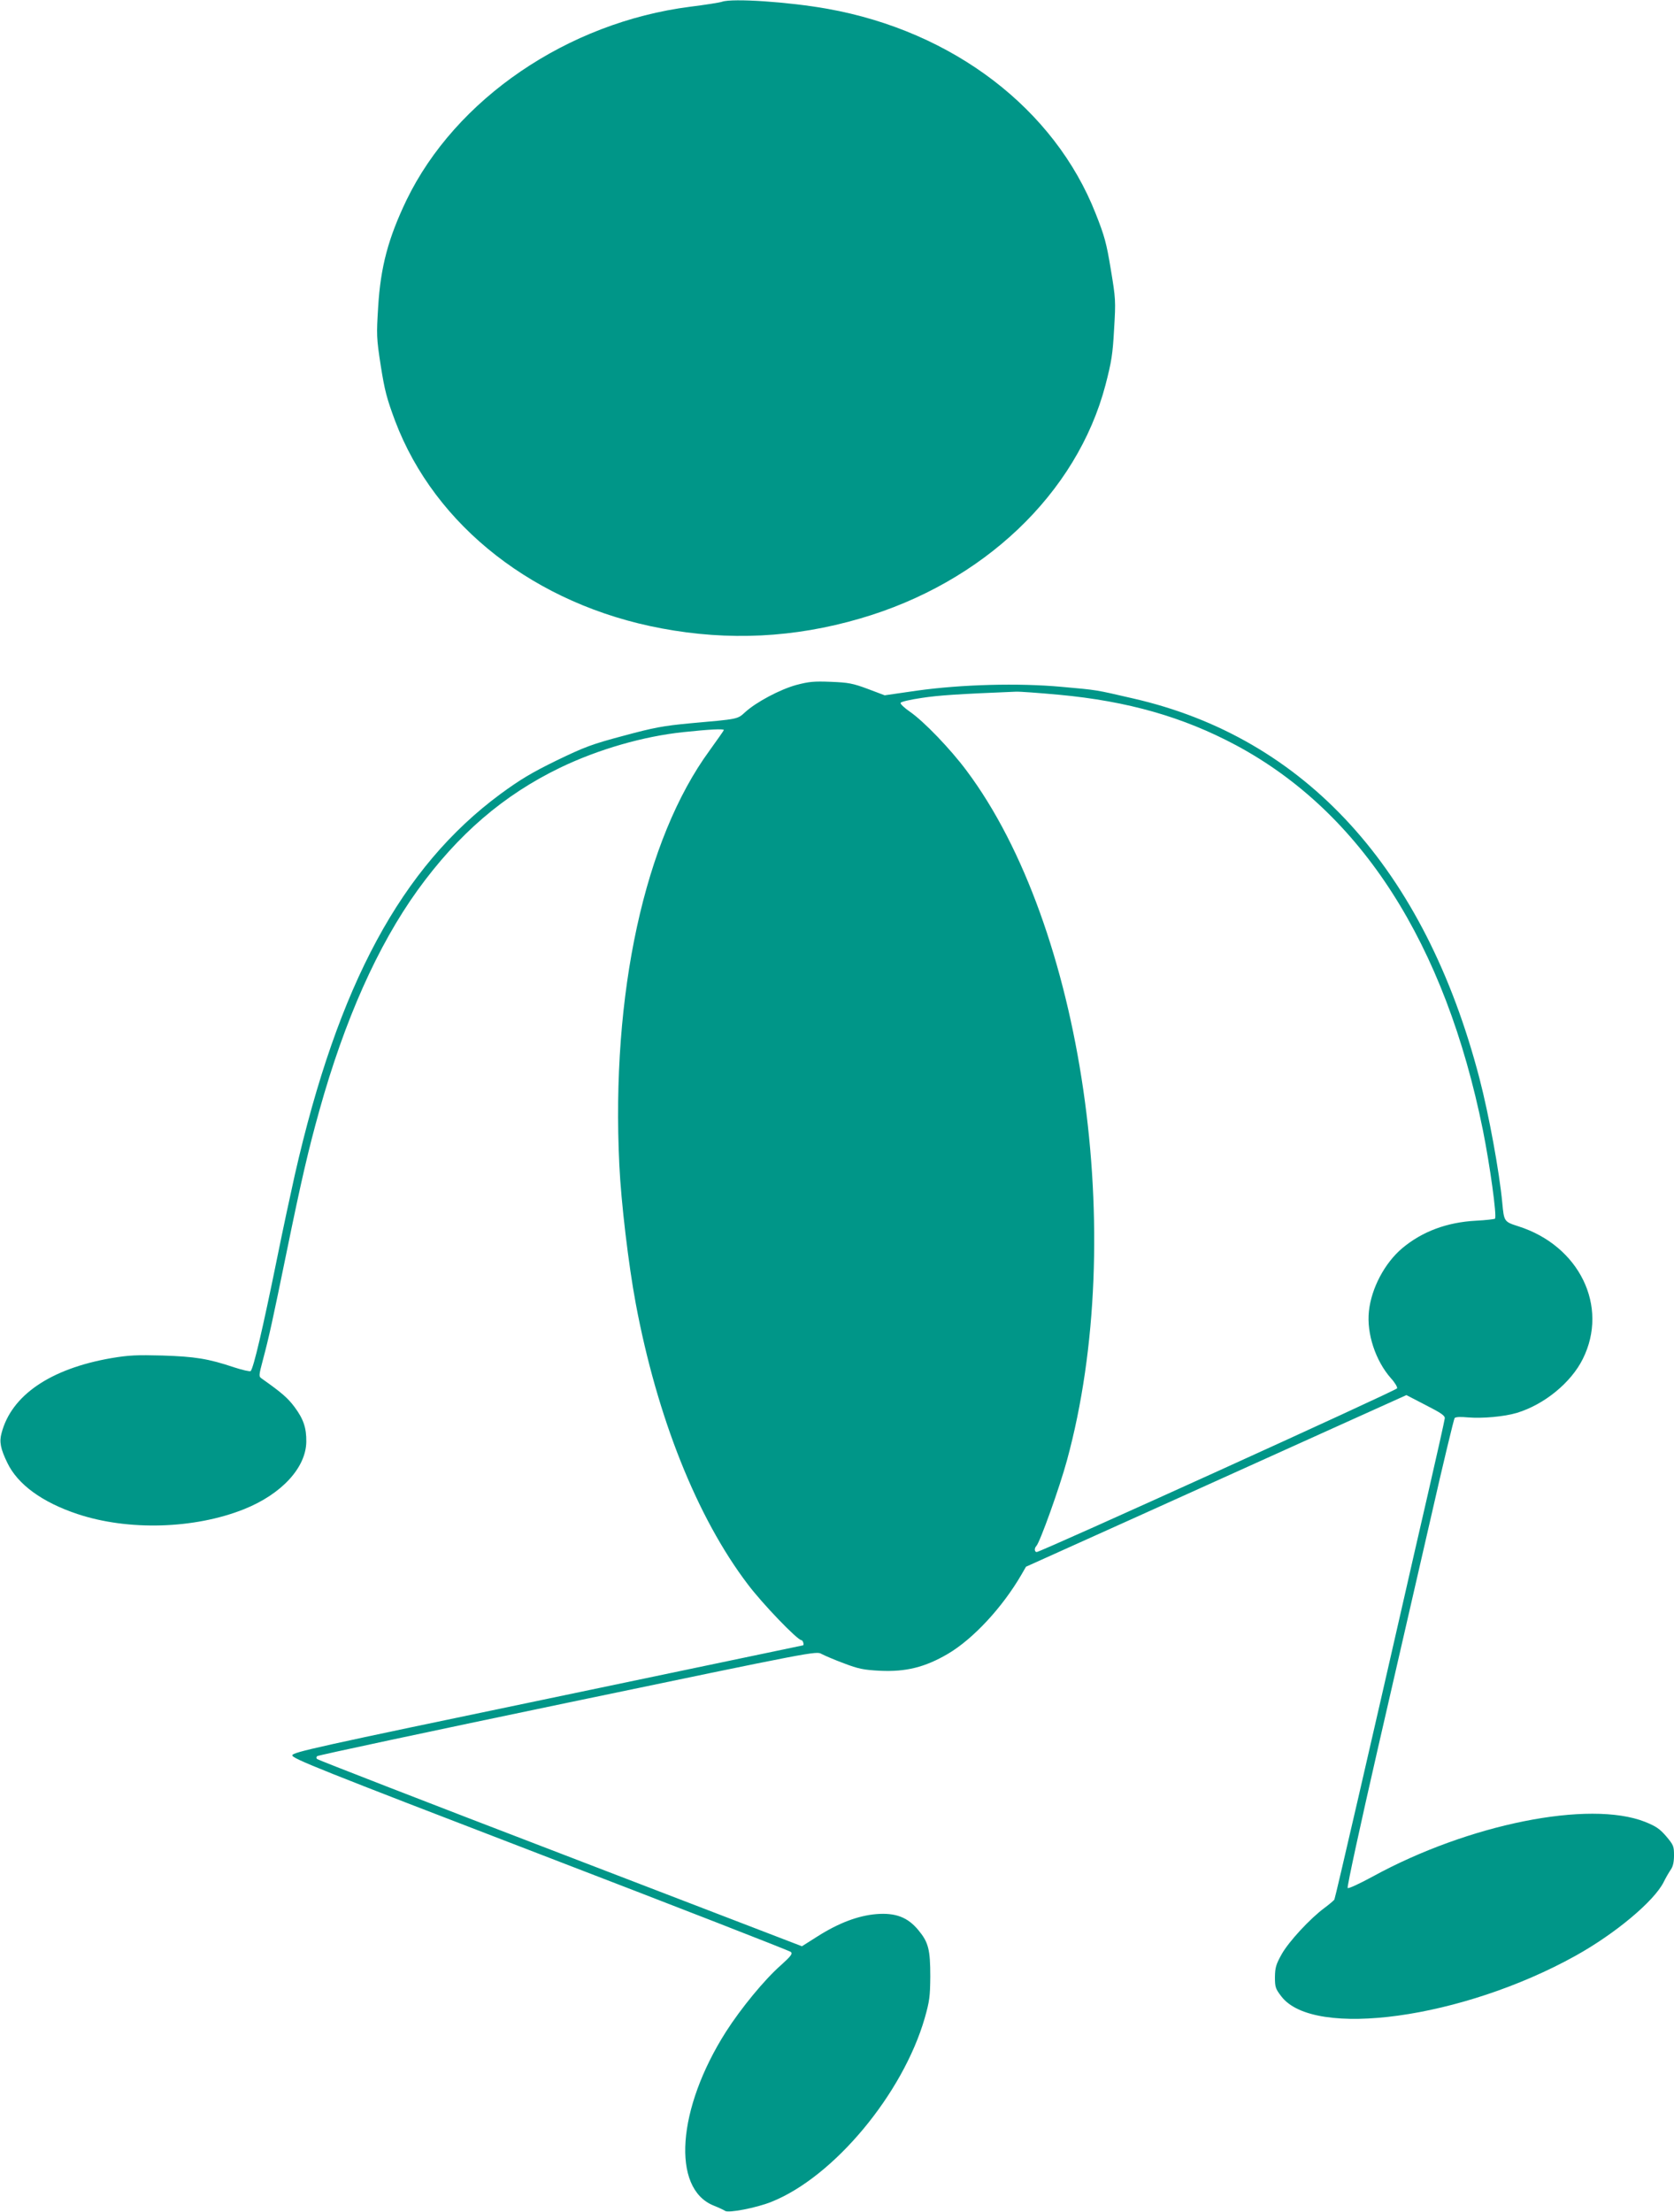
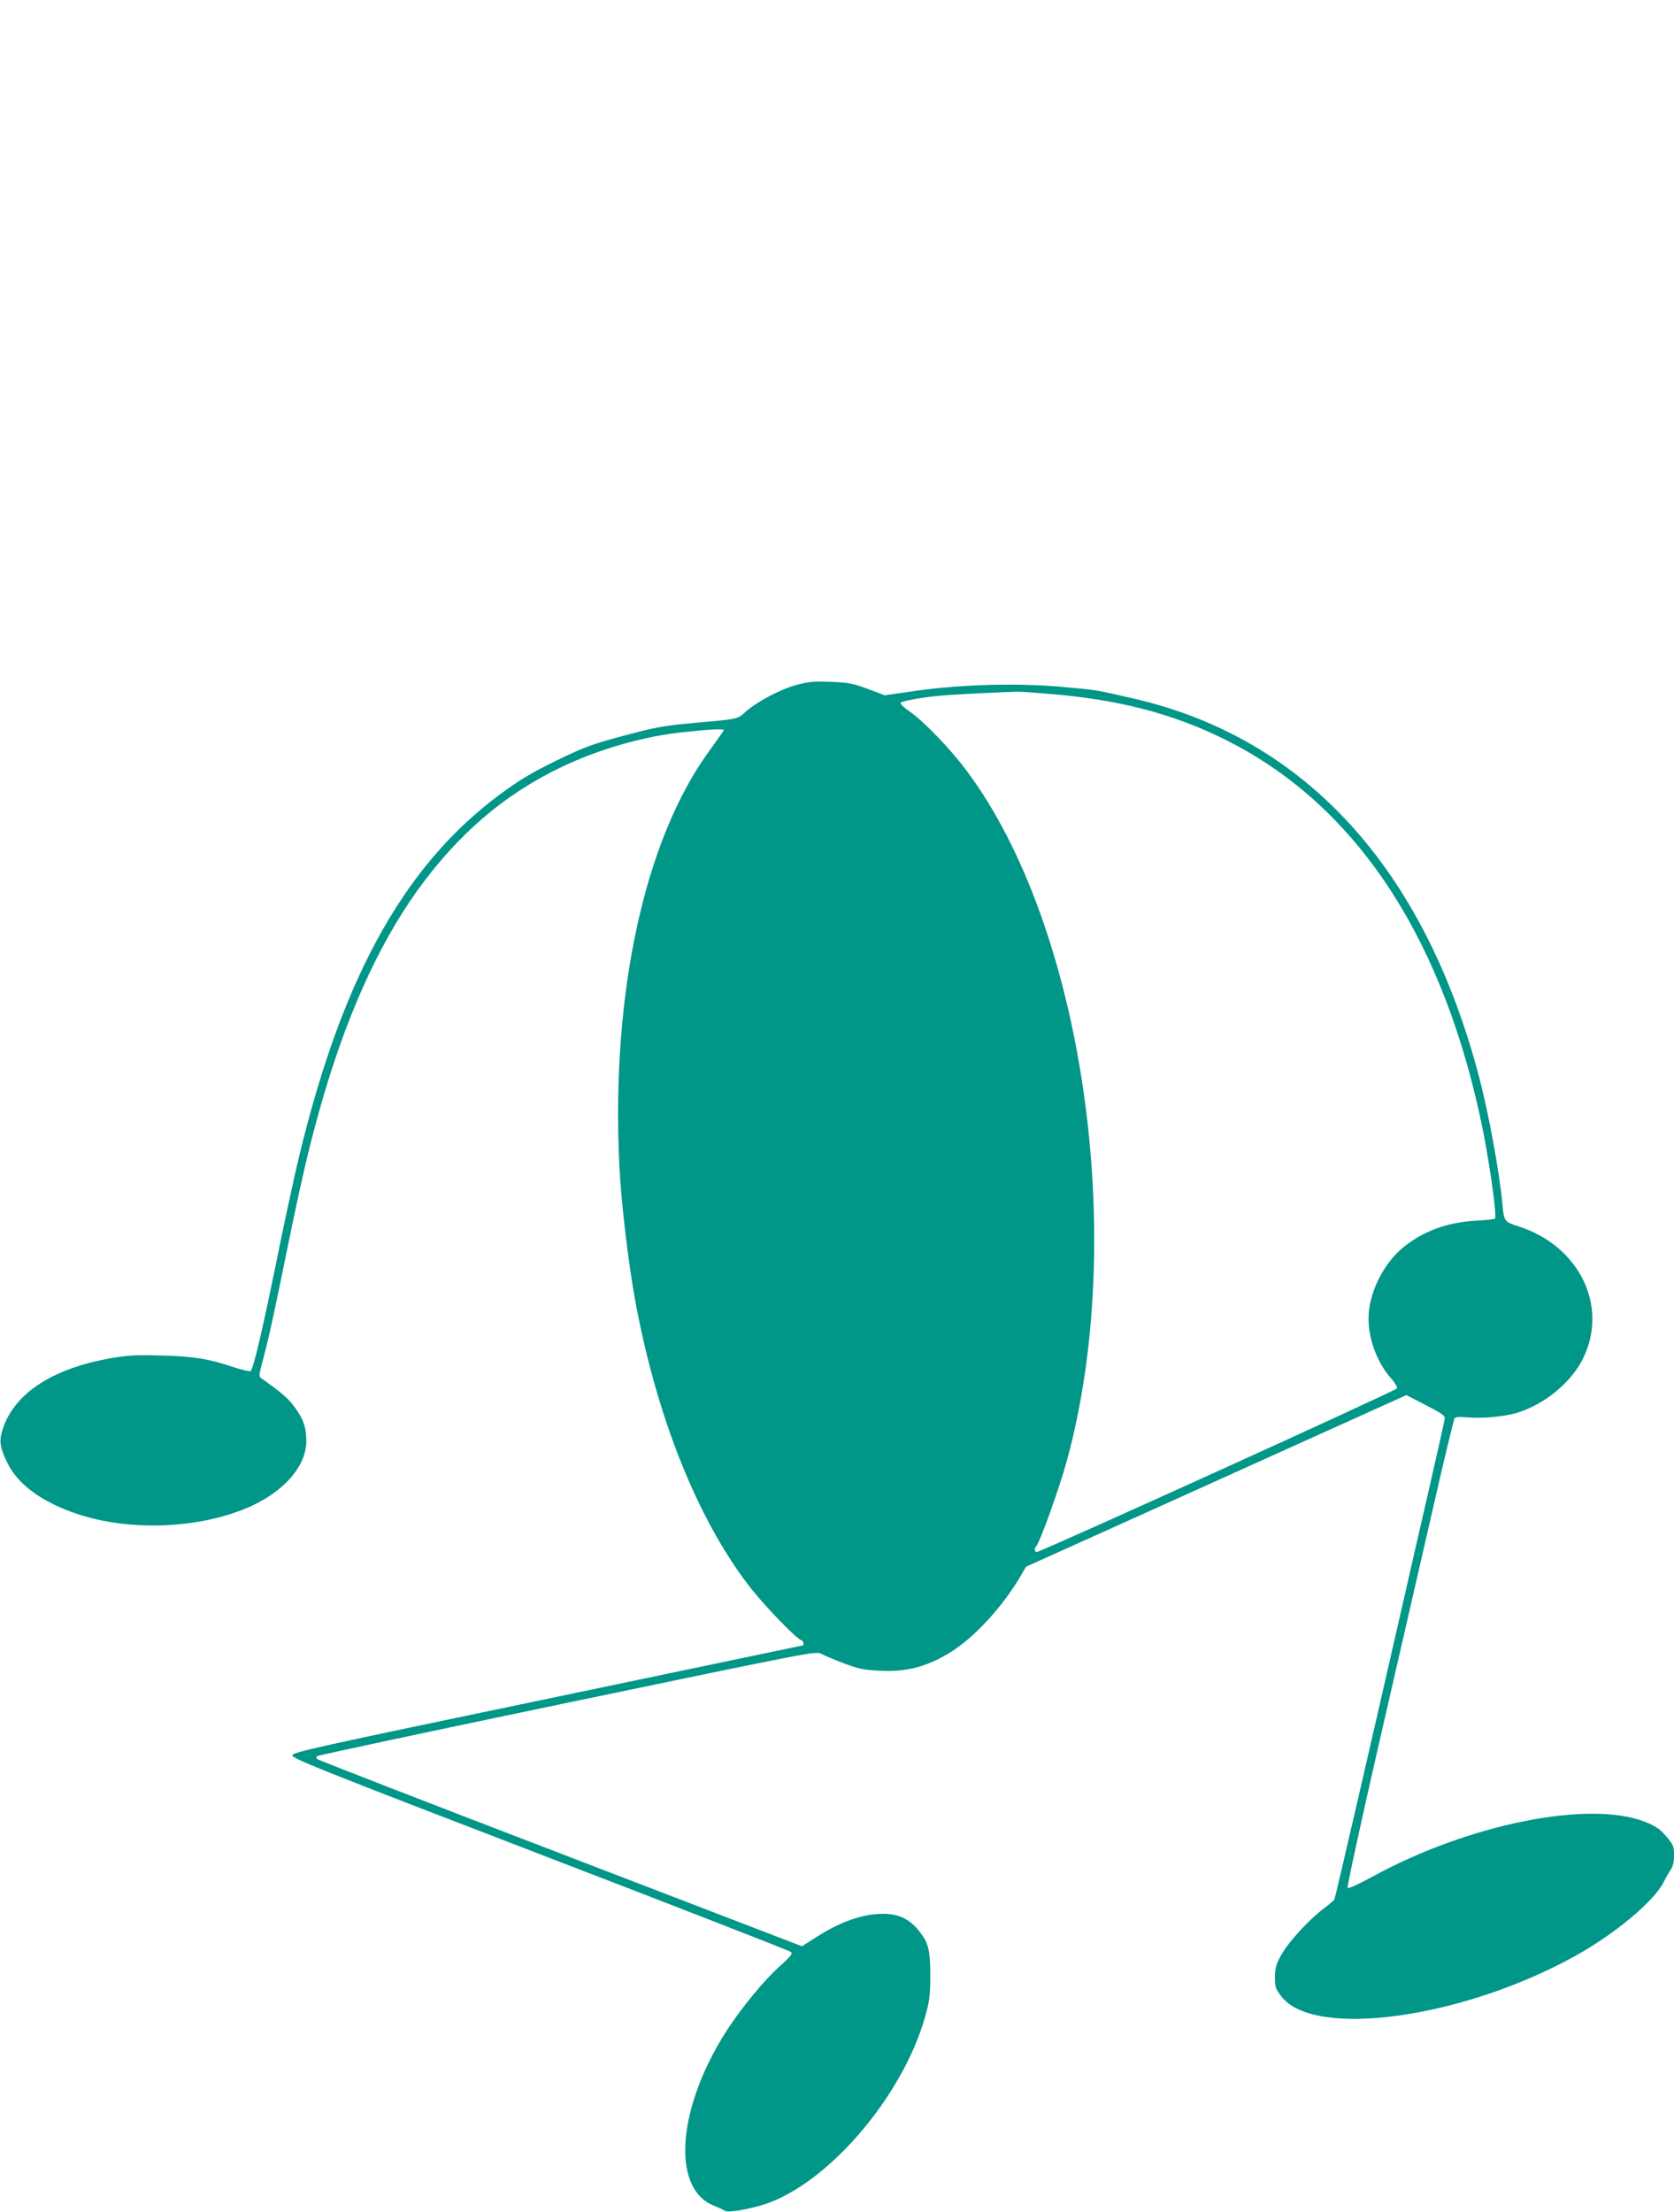
<svg xmlns="http://www.w3.org/2000/svg" version="1.0" width="969pt" height="1280pt" viewBox="0 0 969 1280" preserveAspectRatio="xMidYMid meet">
  <g transform="translate(0,1280) scale(0.1,-0.1)" fill="#009688" stroke="none">
-     <path d="M4180 12790 c-14 -5 -97 -18 -185 -29 -710 -91 -1358 -533 -1642 -1119 -105 -219 -150 -385 -164 -618 -10 -162 -10 -178 15 -340 23 -145 35 -190 83 -319 231 -611 814 -1065 1543 -1201 389 -73 768 -54 1148 57 713 207 1256 724 1421 1351 35 135 42 177 50 324 10 164 9 176 -19 345 -25 152 -36 193 -88 324 -238 605 -825 1054 -1552 1184 -223 40 -550 62 -610 41z" />
    <path d="M4610 8837 c-95 -26 -232 -99 -296 -157 -46 -42 -37 -40 -319 -65 -157 -15 -207 -24 -385 -72 -184 -49 -224 -64 -388 -143 -147 -72 -210 -110 -325 -194 -573 -423 -940 -1101 -1191 -2206 -24 -107 -70 -321 -101 -475 -85 -418 -137 -639 -154 -658 -4 -4 -48 6 -97 22 -149 50 -227 62 -414 68 -148 4 -194 2 -295 -15 -353 -61 -579 -215 -636 -434 -14 -50 -6 -91 34 -173 60 -124 201 -227 405 -295 294 -98 677 -87 965 28 217 87 358 240 360 390 1 80 -16 131 -68 201 -39 52 -73 82 -189 164 -19 13 -19 15 7 113 34 128 54 218 137 624 85 415 125 587 189 816 146 523 337 952 568 1273 234 324 498 551 825 709 222 107 484 182 714 206 150 16 234 20 234 12 0 -3 -38 -56 -83 -119 -376 -514 -570 -1406 -522 -2397 10 -215 53 -578 95 -802 123 -657 354 -1237 648 -1624 84 -112 288 -324 311 -324 9 0 17 -29 9 -30 -2 -1 -667 -139 -1478 -309 -1344 -280 -1475 -309 -1478 -327 -3 -18 152 -80 1435 -573 791 -304 1444 -558 1451 -565 11 -11 0 -24 -57 -76 -95 -83 -232 -250 -319 -386 -283 -445 -316 -906 -72 -1005 30 -12 60 -26 67 -31 18 -14 181 17 268 52 361 144 761 624 888 1064 28 99 31 125 32 241 0 155 -11 197 -68 266 -62 76 -133 103 -245 94 -105 -9 -217 -51 -340 -129 l-90 -57 -1398 537 c-770 295 -1403 541 -1408 546 -6 5 -6 11 0 17 5 5 657 144 1449 309 1440 300 1440 300 1471 282 17 -9 75 -34 129 -54 84 -32 114 -38 209 -43 149 -7 260 20 393 98 146 86 316 269 426 459 l26 45 653 294 c359 162 855 386 1101 497 l448 202 112 -58 c90 -46 112 -61 110 -77 -1 -11 -45 -209 -98 -439 -53 -230 -114 -495 -135 -589 -176 -772 -401 -1749 -406 -1756 -3 -5 -29 -27 -57 -48 -84 -62 -207 -195 -248 -268 -33 -59 -38 -77 -39 -132 0 -58 3 -68 37 -112 188 -247 1050 -128 1703 235 229 127 454 315 510 426 12 25 31 57 41 72 13 18 19 44 19 83 0 53 -3 60 -45 110 -38 44 -59 58 -123 84 -323 127 -1021 -13 -1575 -316 -77 -42 -142 -72 -146 -67 -5 5 74 367 174 804 100 437 240 1045 310 1350 69 305 131 560 135 565 6 7 35 8 77 4 83 -7 209 4 283 26 159 48 314 175 382 312 152 304 -20 656 -374 768 -81 26 -82 27 -92 135 -17 181 -78 513 -132 720 -316 1213 -1009 1972 -2006 2199 -221 51 -202 48 -413 67 -250 23 -579 14 -837 -22 l-187 -27 -98 37 c-86 32 -112 37 -213 41 -99 4 -127 1 -200 -18z m1522 -57 c396 -37 716 -128 1023 -292 724 -388 1211 -1148 1429 -2228 40 -200 81 -493 70 -511 -2 -3 -52 -9 -111 -12 -167 -9 -310 -62 -426 -159 -102 -86 -179 -232 -193 -365 -14 -128 38 -286 127 -387 23 -25 39 -52 36 -59 -5 -13 -2063 -947 -2086 -947 -13 0 -15 22 -2 35 21 22 135 340 177 495 354 1296 92 3092 -581 3991 -93 125 -248 286 -328 341 -32 22 -56 45 -54 51 2 7 56 19 123 29 100 15 203 22 545 36 20 1 132 -7 251 -18z" />
  </g>
</svg>